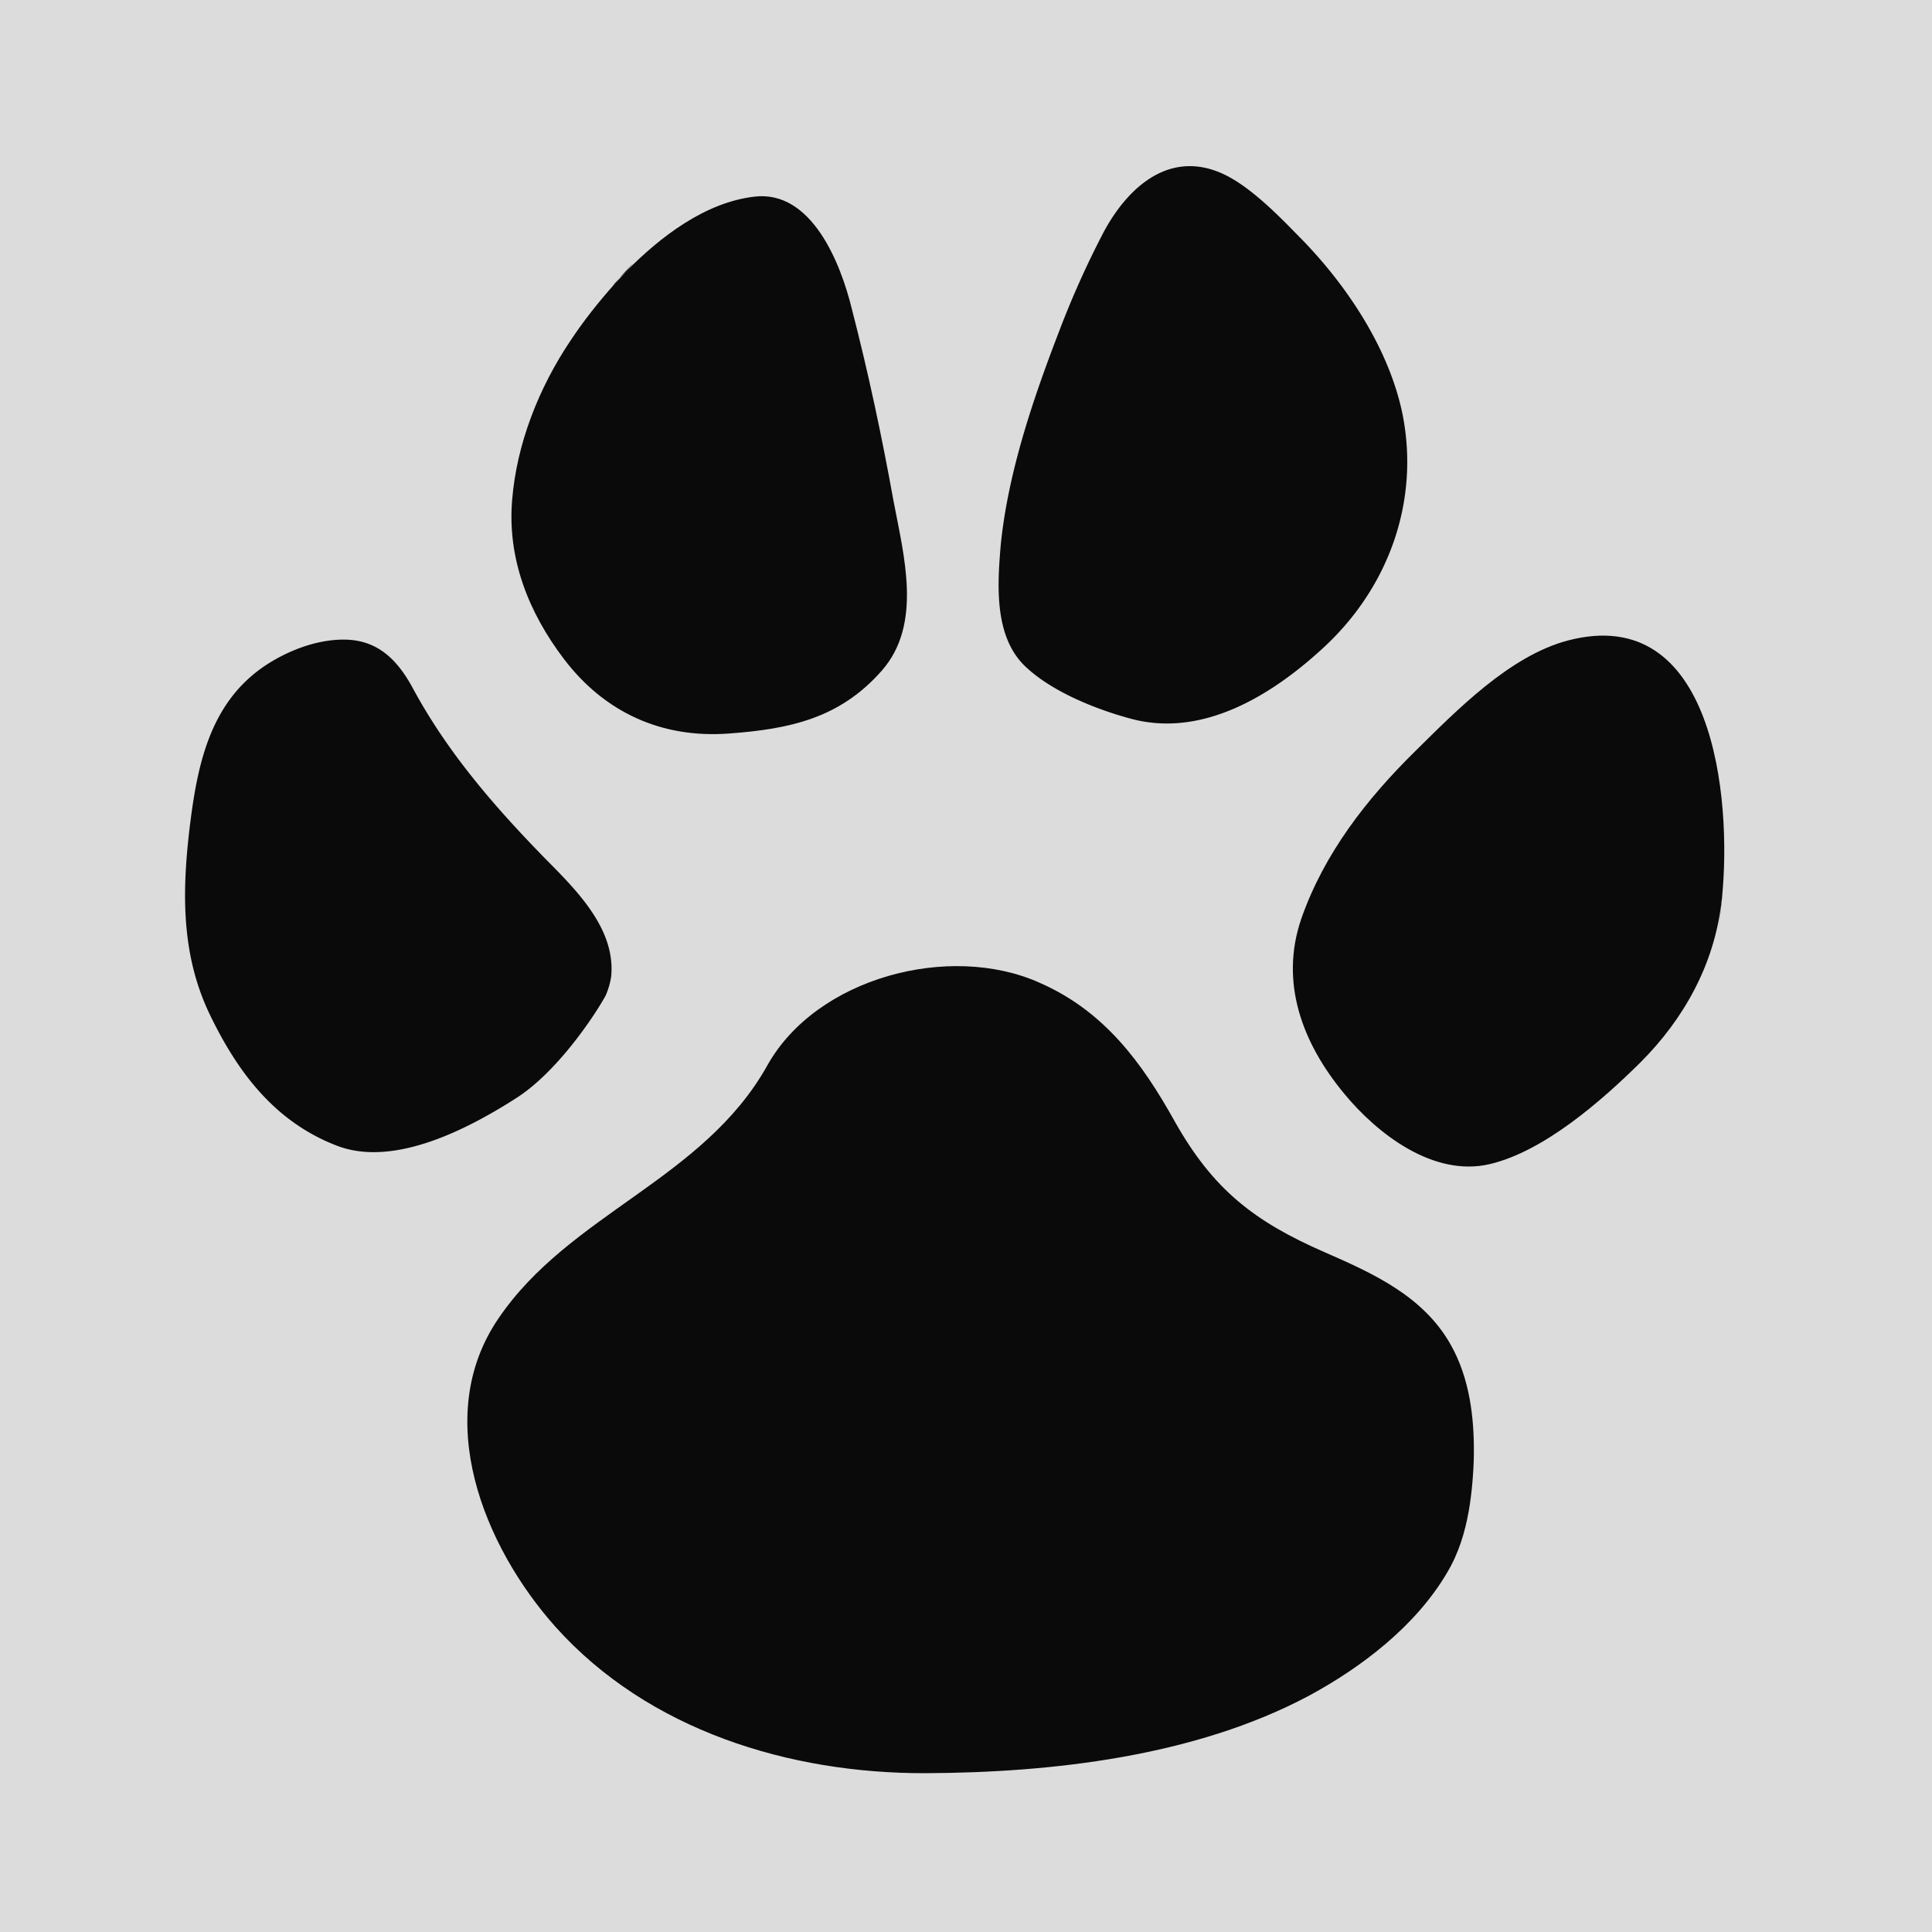
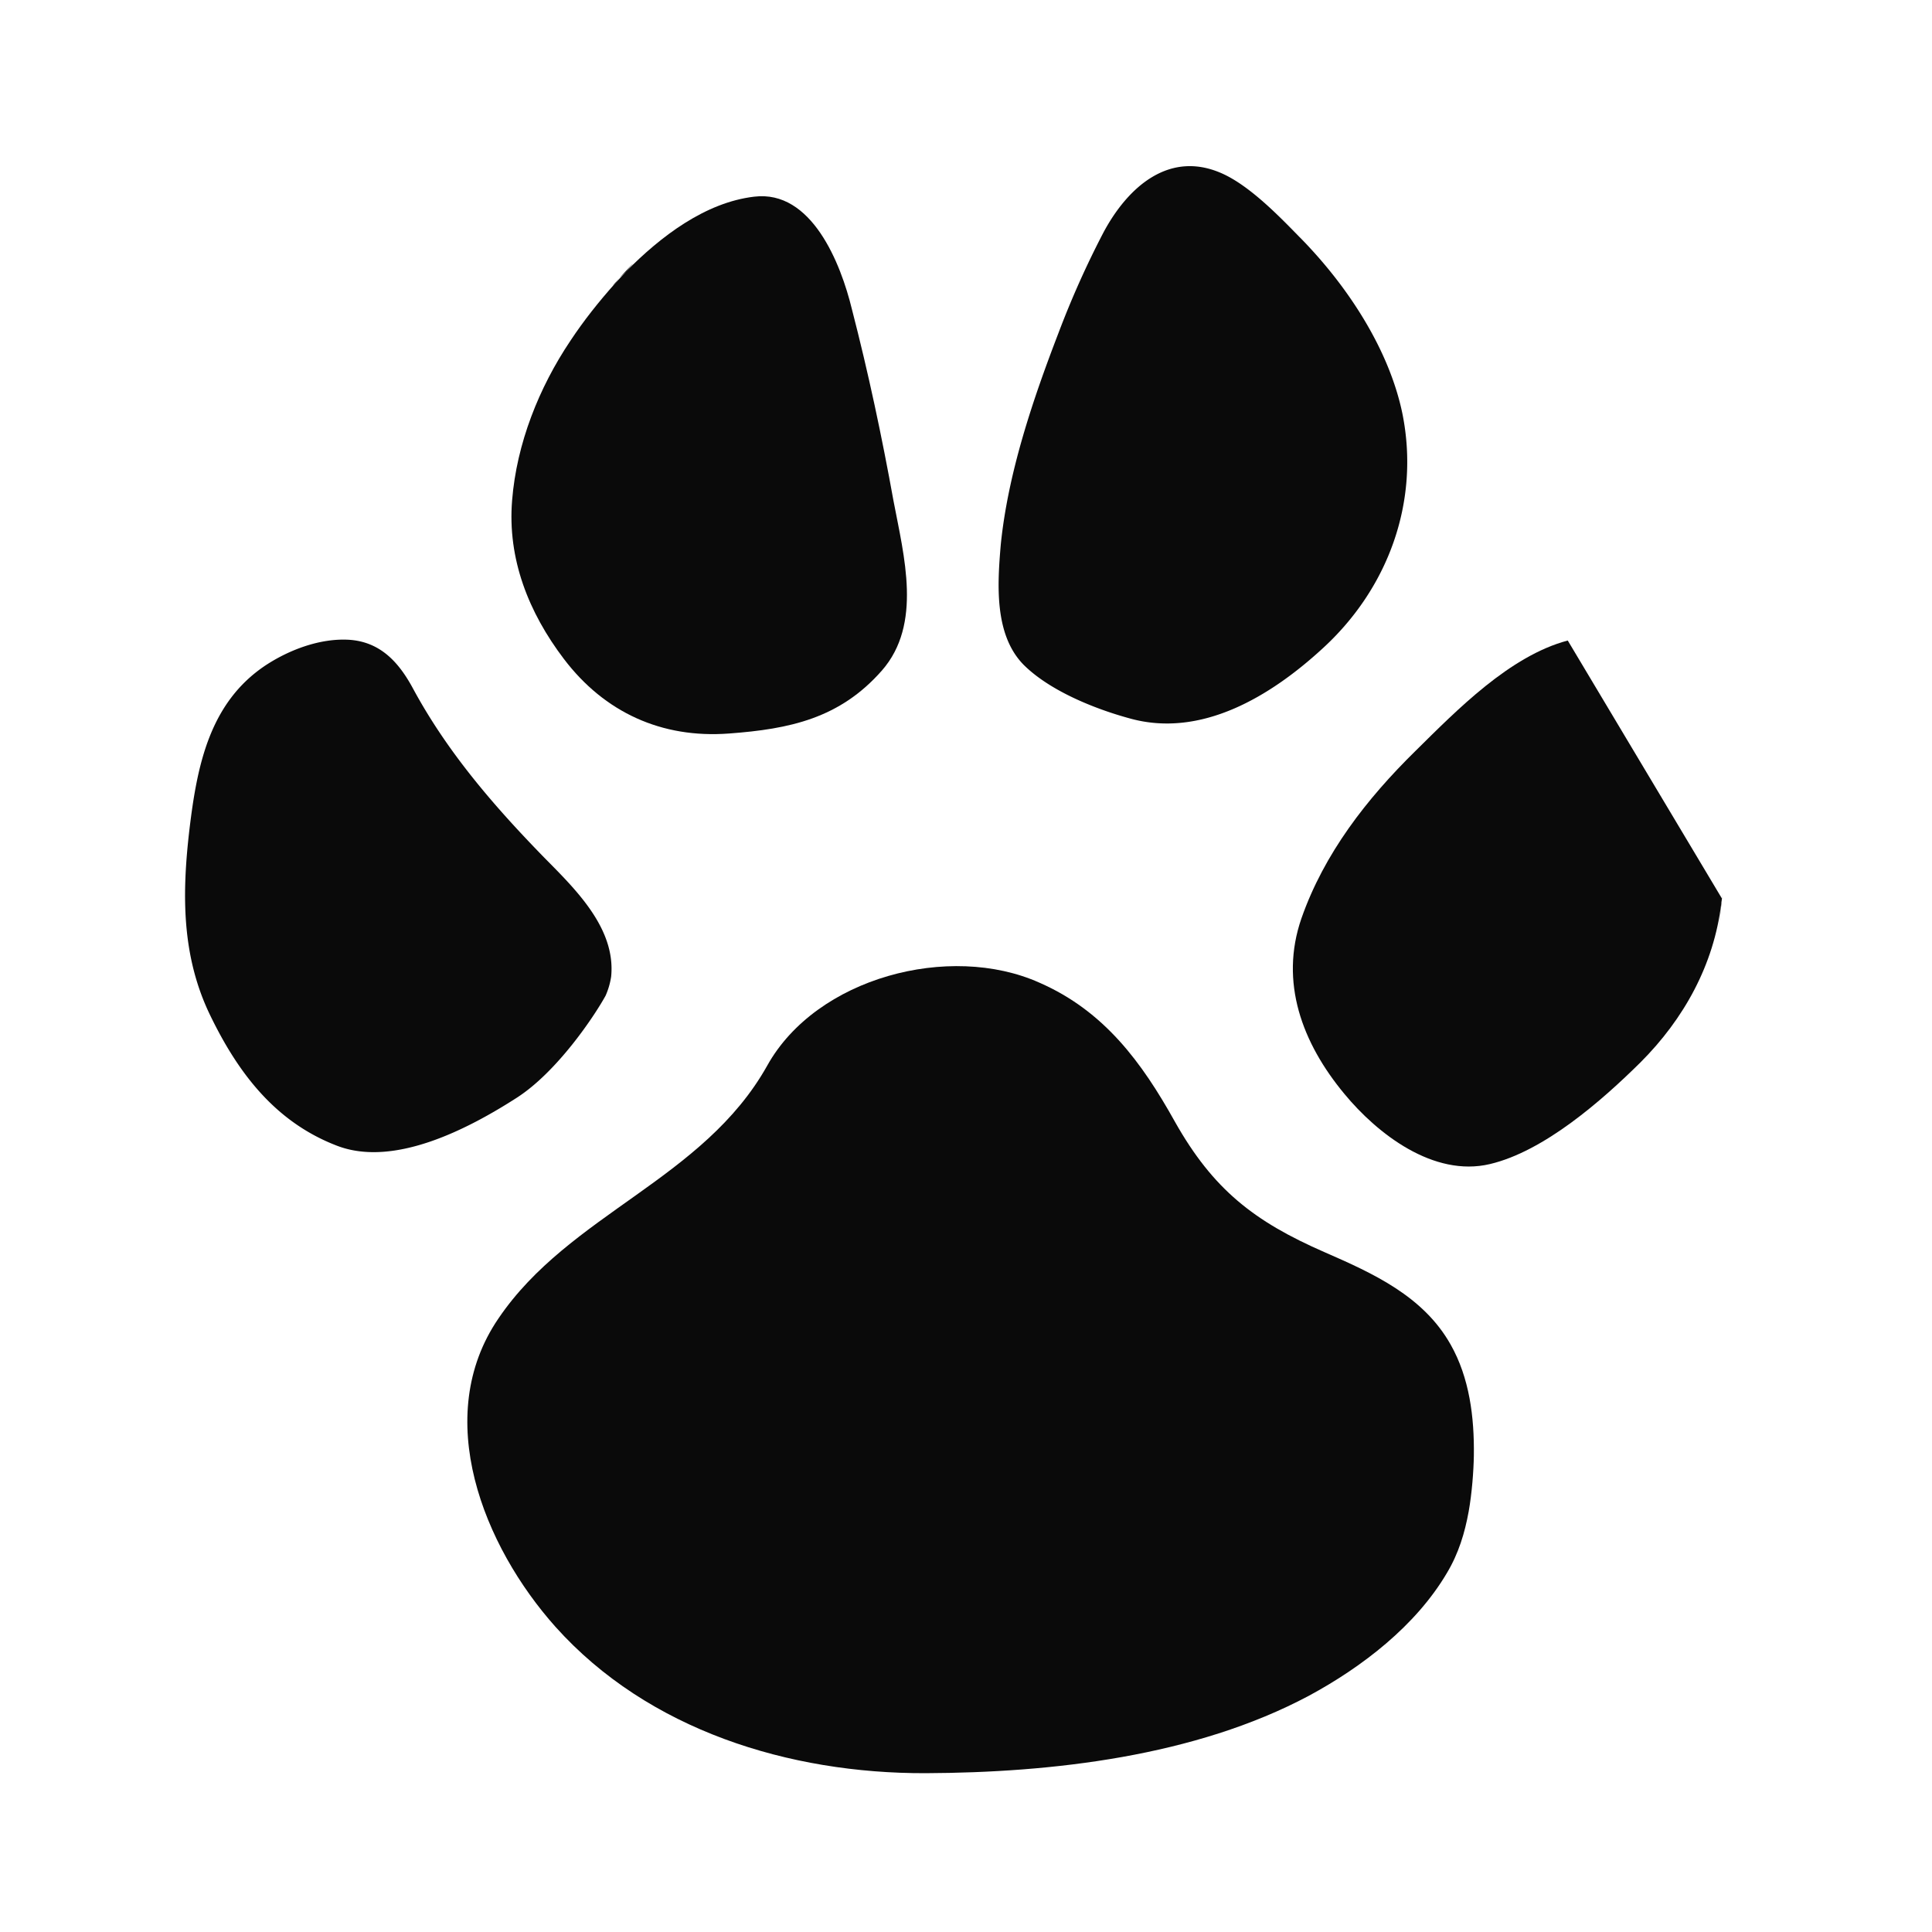
<svg xmlns="http://www.w3.org/2000/svg" width="15" height="15" xml:space="preserve">
-   <path opacity=".5" fill="#bbb" d="M0 0h15v15H0z" />
  <g fill="#0a0a0a">
    <path d="M10.284 9.722c-.548-.239-.866-.488-1.162-1.013-.257-.461-.549-.86-1.053-1.08-.696-.311-1.731-.04-2.112.644-.496.886-1.535 1.15-2.086 1.962-.524.765-.117 1.77.442 2.396.72.803 1.815 1.139 2.873 1.136.981-.004 2.092-.13 2.976-.601.415-.224.83-.544 1.071-.952.092-.153.14-.314.17-.48.025-.14.038-.311.04-.433.004-.299-.034-.604-.181-.863-.212-.375-.6-.551-.978-.716zM10.087 1.838c.184.184-.004-.005 0 0z" />
    <path d="M8.765 5.576c.56.16 1.102-.173 1.5-.538.512-.466.76-1.14.624-1.823-.105-.512-.438-1.01-.802-1.377-.154-.158-.37-.38-.577-.481-.423-.205-.755.093-.946.454a7.15 7.15 0 0 0-.347.777c-.2.52-.391 1.086-.447 1.64-.026.305-.053.7.178.934.201.2.547.34.817.414zM13.367 7.001c0 .005-.002.01-.003.013-.016.157-.052.467.003-.013z" />
-     <path d="M12.172 4.973c-.45.119-.861.54-1.183.858-.377.37-.709.796-.885 1.3-.171.495.006.967.333 1.361.258.313.694.649 1.13.546.421-.099.871-.494 1.17-.79.337-.337.57-.758.627-1.234l.005-.038c.08-.785-.066-2.3-1.197-2.003zM13.367 7.001c.009-.086.008-.073.002-.025 0 .008 0 .017-.002.025zM4.775 2.2c.012-.013.021-.028.033-.042-.06.07-.057.068-.033.043z" />
+     <path d="M12.172 4.973c-.45.119-.861.54-1.183.858-.377.37-.709.796-.885 1.3-.171.495.006.967.333 1.361.258.313.694.649 1.13.546.421-.099.871-.494 1.17-.79.337-.337.57-.758.627-1.234l.005-.038zM13.367 7.001c.009-.086.008-.073.002-.025 0 .008 0 .017-.002.025zM4.775 2.2c.012-.013.021-.028.033-.042-.06.07-.057.068-.033.043z" />
    <path d="M5.66 5.695c.472-.035.86-.117 1.187-.489.315-.36.172-.886.09-1.318-.089-.494-.196-.998-.323-1.488-.086-.354-.312-.928-.759-.873-.38.045-.726.309-.993.58l-.087.094c-.125.14-.242.287-.346.444-.245.365-.418.8-.453 1.24-.037.454.128.87.402 1.231.315.415.759.618 1.281.579z" />
    <path d="m4.808 2.158.054-.051c.058-.065.094-.106-.054.051zM4.702 7.73a.576.576 0 0 0 .043-.148c.037-.373-.274-.675-.519-.923-.393-.403-.75-.817-1.016-1.307-.11-.206-.254-.37-.503-.385-.221-.012-.458.076-.644.198-.438.291-.533.782-.592 1.273-.058.495-.064.98.16 1.443.218.451.508.832.987 1.015.445.17 1.025-.136 1.394-.373.316-.203.605-.638.69-.793z" />
  </g>
</svg>